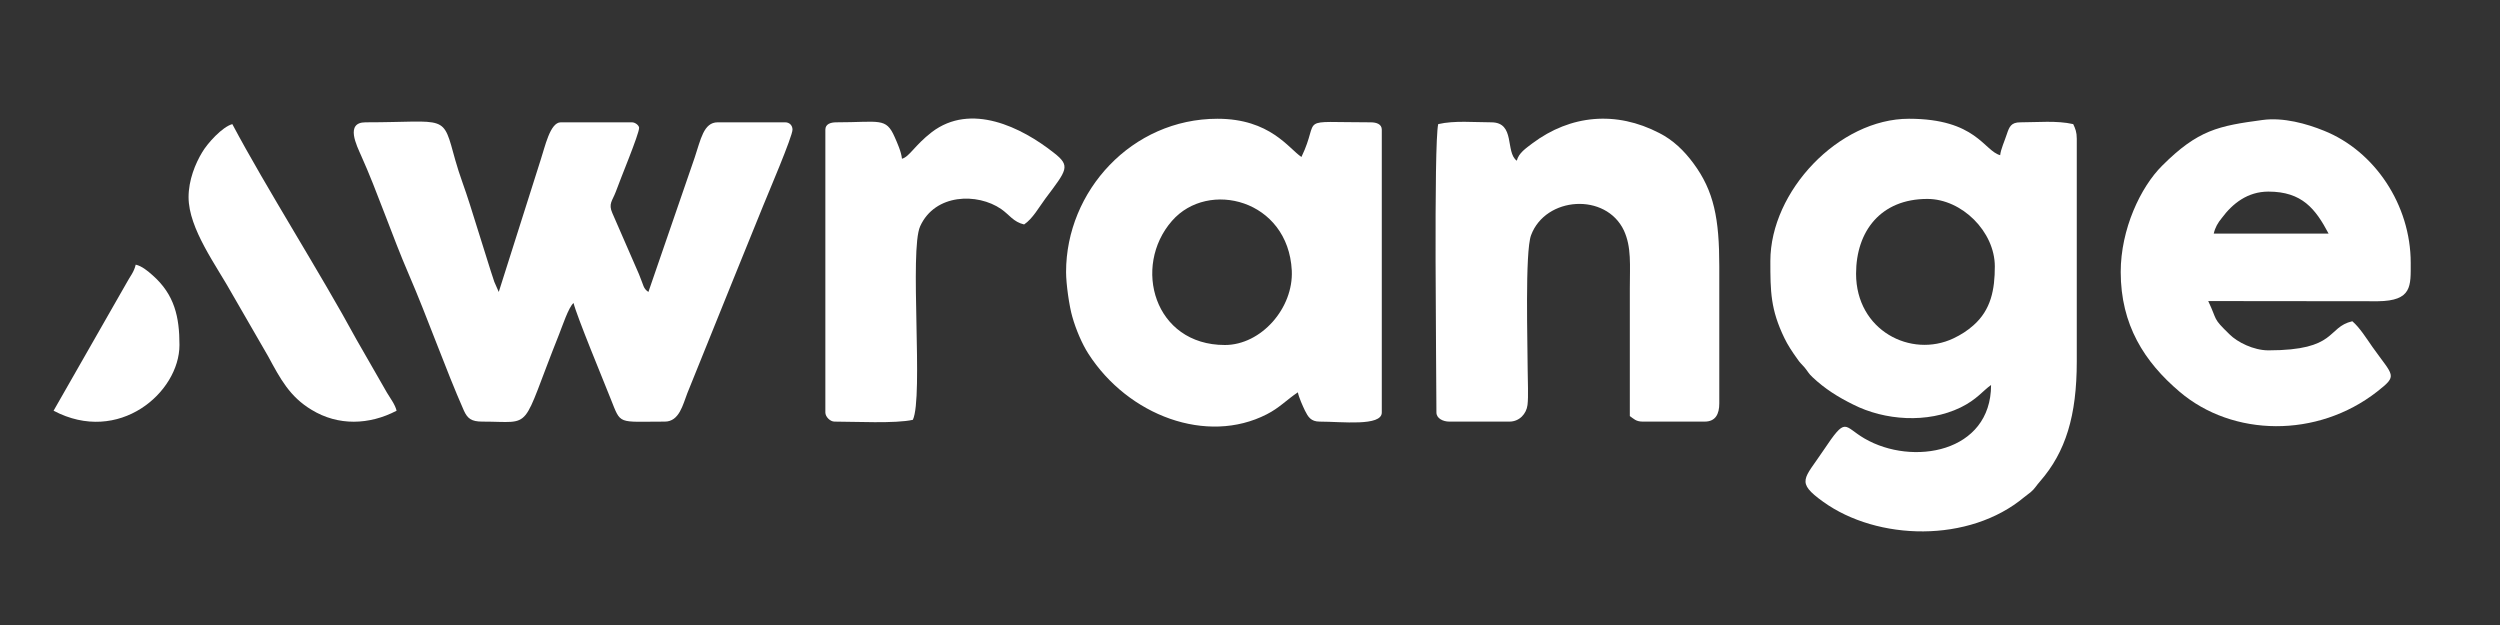
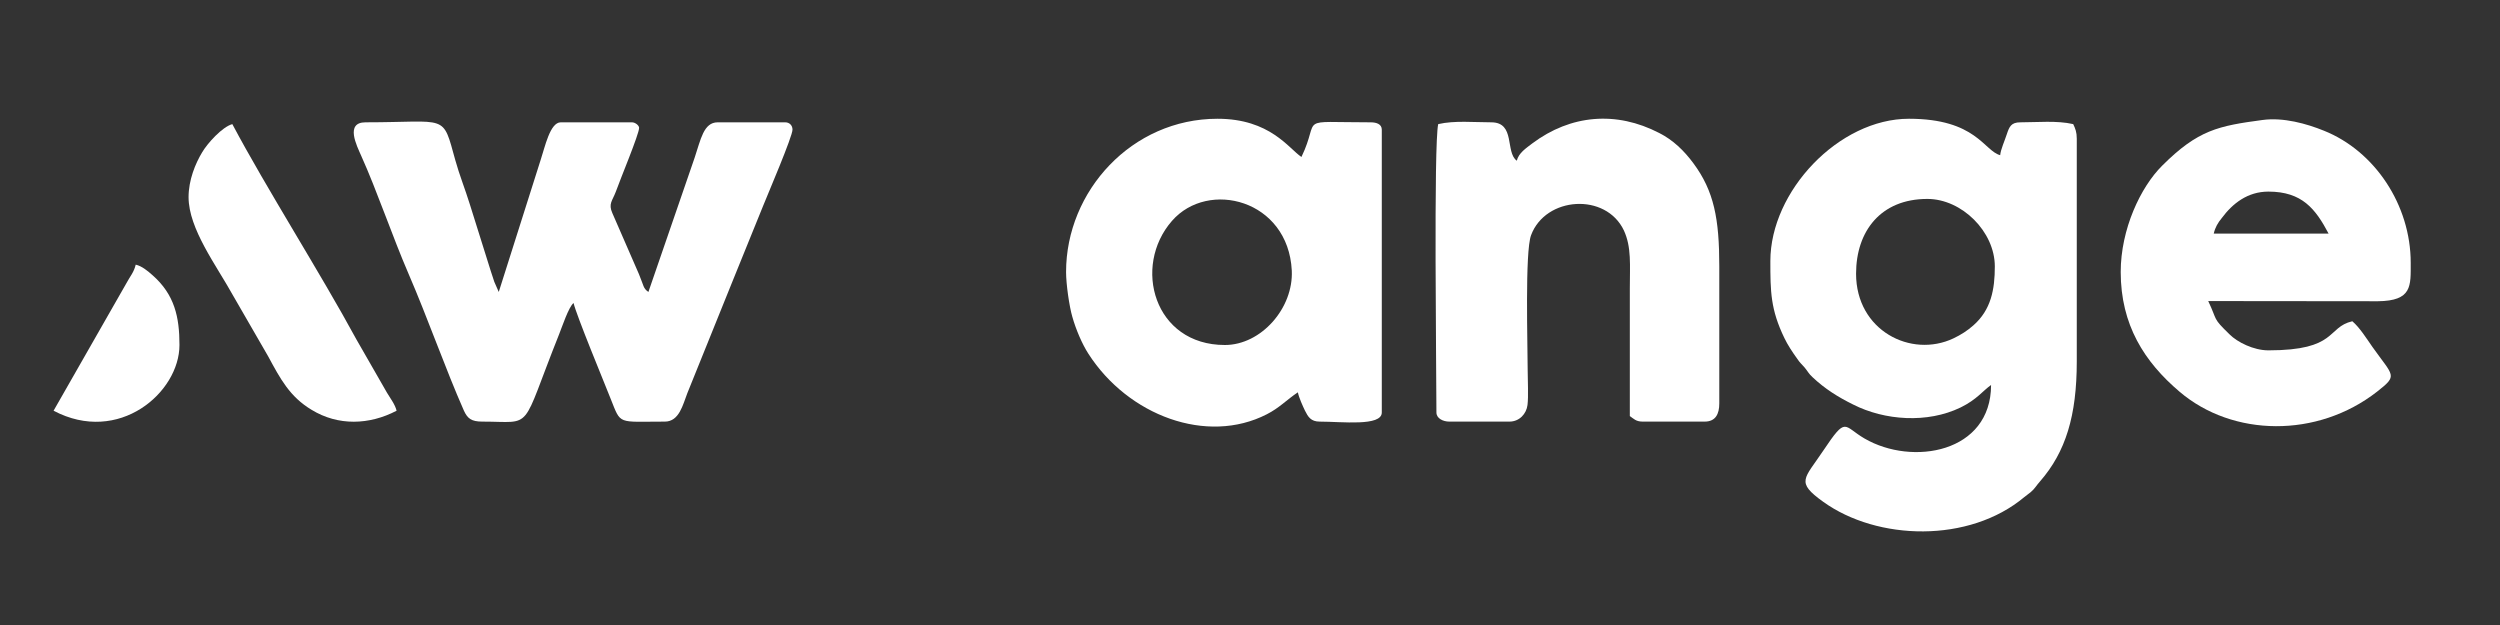
<svg xmlns="http://www.w3.org/2000/svg" xml:space="preserve" width="140px" height="35px" style="shape-rendering:geometricPrecision; text-rendering:geometricPrecision; image-rendering:optimizeQuality; fill-rule:evenodd; clip-rule:evenodd" viewBox="0 0 140 35">
  <rect x="0" y="0" width="140" height="35" fill="#333333" stroke="none" />
  <defs>
    <style type="text/css">       .fil1 {fill:none}    .fil0 {fill:white}     </style>
  </defs>
  <g id="Layer_x0020_1">
    <g id="_2186372415680">
      <path class="fil0" d="M103.94 15.33c0,-2.38 1.38,-4.19 3.99,-4.19 1.94,0 3.78,1.84 3.78,3.78 0,1.29 -0.21,2.43 -1.2,3.3 -0.34,0.3 -0.68,0.52 -1.12,0.73 -2.37,1.12 -5.45,-0.44 -5.45,-3.62zm-4.8 -0.71c0,1.71 0.01,2.71 0.79,4.32 0.17,0.36 0.46,0.8 0.7,1.13 0.19,0.28 0.22,0.27 0.42,0.5 0.2,0.24 0.22,0.34 0.46,0.56 0.68,0.64 1.41,1.1 2.26,1.52 1.77,0.9 4.16,1.07 6.02,0.17 0.92,-0.45 1.25,-0.94 1.71,-1.26 0,3.8 -4.41,4.55 -7.08,3 -1.21,-0.7 -1,-1.29 -2.32,0.68 -1.06,1.59 -1.56,1.74 0,2.86 3.03,2.18 8.17,2.33 11.27,-0.27 0.18,-0.15 0.17,-0.12 0.35,-0.27 0.23,-0.19 0.32,-0.38 0.52,-0.6 1.44,-1.65 2.06,-3.68 2.06,-6.72l0 -12.47c0,-0.37 -0.08,-0.57 -0.2,-0.82 -0.91,-0.21 -2.02,-0.1 -2.96,-0.1 -0.52,0 -0.62,0.25 -0.76,0.67 -0.12,0.37 -0.34,0.85 -0.37,1.17 -0.91,-0.24 -1.34,-2.04 -5.11,-2.04 -3.92,0 -7.76,4.05 -7.76,7.97z" />
      <path class="fil0" d="M27.01 23.61c2.93,0 2.09,0.64 4.3,-4.89 0.15,-0.37 0.54,-1.55 0.81,-1.75 0.16,0.69 1.7,4.41 2.08,5.37 0.59,1.47 0.35,1.27 3.03,1.27 0.81,0 1.01,-0.95 1.26,-1.59l2.56 -6.34c0.57,-1.42 1.13,-2.77 1.68,-4.14 0.26,-0.65 1.65,-3.89 1.65,-4.28 0,-0.24 -0.17,-0.41 -0.41,-0.41l-3.78 0c-0.79,0 -0.95,0.97 -1.29,1.98l-2.59 7.52c-0.3,-0.21 -0.25,-0.33 -0.53,-1l-1.49 -3.42c-0.23,-0.52 0,-0.68 0.19,-1.18 0.24,-0.68 1.31,-3.24 1.31,-3.59 0,-0.13 -0.21,-0.31 -0.4,-0.31l-3.99 0c-0.6,0 -0.89,1.41 -1.11,2.06l-2.36 7.44 -0.25 -0.57c-0.08,-0.25 -0.12,-0.36 -0.2,-0.61l-1.17 -3.73c-0.26,-0.84 -0.59,-1.66 -0.81,-2.46 -0.74,-2.66 -0.38,-2.13 -5.03,-2.13 -1.16,0 -0.49,1.31 -0.24,1.88 0.88,1.95 1.75,4.53 2.66,6.63 1.06,2.45 2.06,5.31 3.09,7.64 0.2,0.43 0.41,0.61 1.03,0.61z" />
      <path class="fil0" d="M68.59 19.32c-3.96,0 -5.19,-4.4 -2.96,-6.95 2.03,-2.33 6.51,-1.19 6.71,2.78 0.1,2.1 -1.71,4.17 -3.75,4.17zm-8.89 -4.09c0,0.68 0.18,1.93 0.35,2.51 0.2,0.71 0.55,1.53 0.9,2.07 2.23,3.47 6.64,5.11 9.99,3.39 0.71,-0.36 1.11,-0.81 1.74,-1.23 0.06,0.3 0.28,0.78 0.4,1.03 0.17,0.34 0.33,0.61 0.82,0.61 1.24,0 3.48,0.28 3.48,-0.51l0 -15.84c0,-0.31 -0.3,-0.41 -0.62,-0.41 -4.27,0 -2.77,-0.36 -3.88,1.94 -0.71,-0.47 -1.75,-2.14 -4.7,-2.14 -4.8,0 -8.48,4.05 -8.48,8.58z" />
      <path class="fil0" d="M84.94 9c-0.66,-0.48 -0.06,-2.15 -1.43,-2.15 -0.95,0 -2.06,-0.11 -2.97,0.1 -0.26,1.12 -0.1,13.91 -0.1,16.15 0,0.33 0.37,0.51 0.72,0.51l3.37 0c0.56,0 0.95,-0.44 1.01,-0.93 0.06,-0.48 0.01,-1.4 0.01,-1.93 0,-1.4 -0.16,-6.66 0.19,-7.58 0.81,-2.17 4.19,-2.4 5.2,-0.26 0.43,0.94 0.33,1.93 0.33,3.24 0,2.38 0,4.77 0,7.15 0.22,0.15 0.34,0.31 0.72,0.31l3.47 0c0.61,0 0.82,-0.42 0.82,-1.02l0 -7.67c0,-2.66 -0.29,-4.22 -1.46,-5.79 -0.51,-0.69 -1.13,-1.29 -1.9,-1.68 -2.41,-1.25 -4.96,-1.03 -7.11,0.58 -0.35,0.27 -0.76,0.53 -0.87,0.97z" />
      <path class="fil0" d="M127.03 10.73c1.89,0 2.64,0.97 3.37,2.35l-6.43 0c0.08,-0.35 0.23,-0.6 0.45,-0.87 0.61,-0.82 1.45,-1.48 2.61,-1.48zm-8.27 4.5c0,2.96 1.32,5.03 3.3,6.71 2.97,2.53 7.71,2.61 11.06,-0.01 1.18,-0.93 0.92,-0.83 -0.27,-2.51 -0.33,-0.47 -0.7,-1.07 -1.12,-1.43 -1.45,0.34 -0.82,1.63 -4.7,1.63 -0.83,0 -1.74,-0.46 -2.17,-0.89 -0.99,-0.96 -0.66,-0.74 -1.2,-1.87l9.5 0.01c1.93,-0.02 1.84,-0.86 1.84,-2.15 0,-3.24 -2.01,-6.26 -4.86,-7.4 -0.96,-0.39 -2.27,-0.76 -3.44,-0.6 -2.46,0.33 -3.61,0.55 -5.62,2.56 -1.21,1.2 -2.32,3.56 -2.32,5.95z" />
-       <path class="fil0" d="M50.51 8.89c-0.04,-0.4 -0.27,-0.9 -0.41,-1.22 -0.49,-1.11 -0.83,-0.82 -3.27,-0.82 -0.32,0 -0.61,0.1 -0.61,0.41l0 15.84c0,0.24 0.27,0.51 0.51,0.51 1.11,0 3.44,0.12 4.39,-0.1 0.6,-1.26 -0.2,-9.51 0.41,-10.84 0.83,-1.83 3.21,-1.88 4.54,-0.96 0.46,0.32 0.68,0.72 1.28,0.86 0.48,-0.32 0.83,-0.96 1.2,-1.46 1.2,-1.6 1.42,-1.81 0.47,-2.55 -1.82,-1.44 -4.65,-2.83 -6.84,-1.16 -0.97,0.75 -1.25,1.38 -1.67,1.49z" />
      <path class="fil0" d="M10.56 11.04c0,1.78 1.57,3.84 2.48,5.49l1.98 3.43c0.68,1.26 1.21,2.26 2.43,2.99 1.49,0.91 3.23,0.85 4.76,0.05 -0.09,-0.36 -0.35,-0.69 -0.54,-1.01l-1.71 -2.98c-2,-3.69 -5.05,-8.48 -6.95,-12.06 -0.57,0.16 -1.39,1.07 -1.69,1.58 -0.38,0.63 -0.76,1.55 -0.76,2.51z" />
      <path class="fil0" d="M3 23c3.65,1.93 7.05,-1.02 7.05,-3.68 0,-1.56 -0.27,-2.82 -1.51,-3.91 -0.26,-0.23 -0.59,-0.51 -0.94,-0.59 -0.1,0.43 -0.32,0.66 -0.51,1.02 -0.19,0.34 -0.39,0.69 -0.6,1.05l-3.49 6.11z" />
    </g>
    <rect class="fil1" width="140" height="35" />
  </g>
</svg>